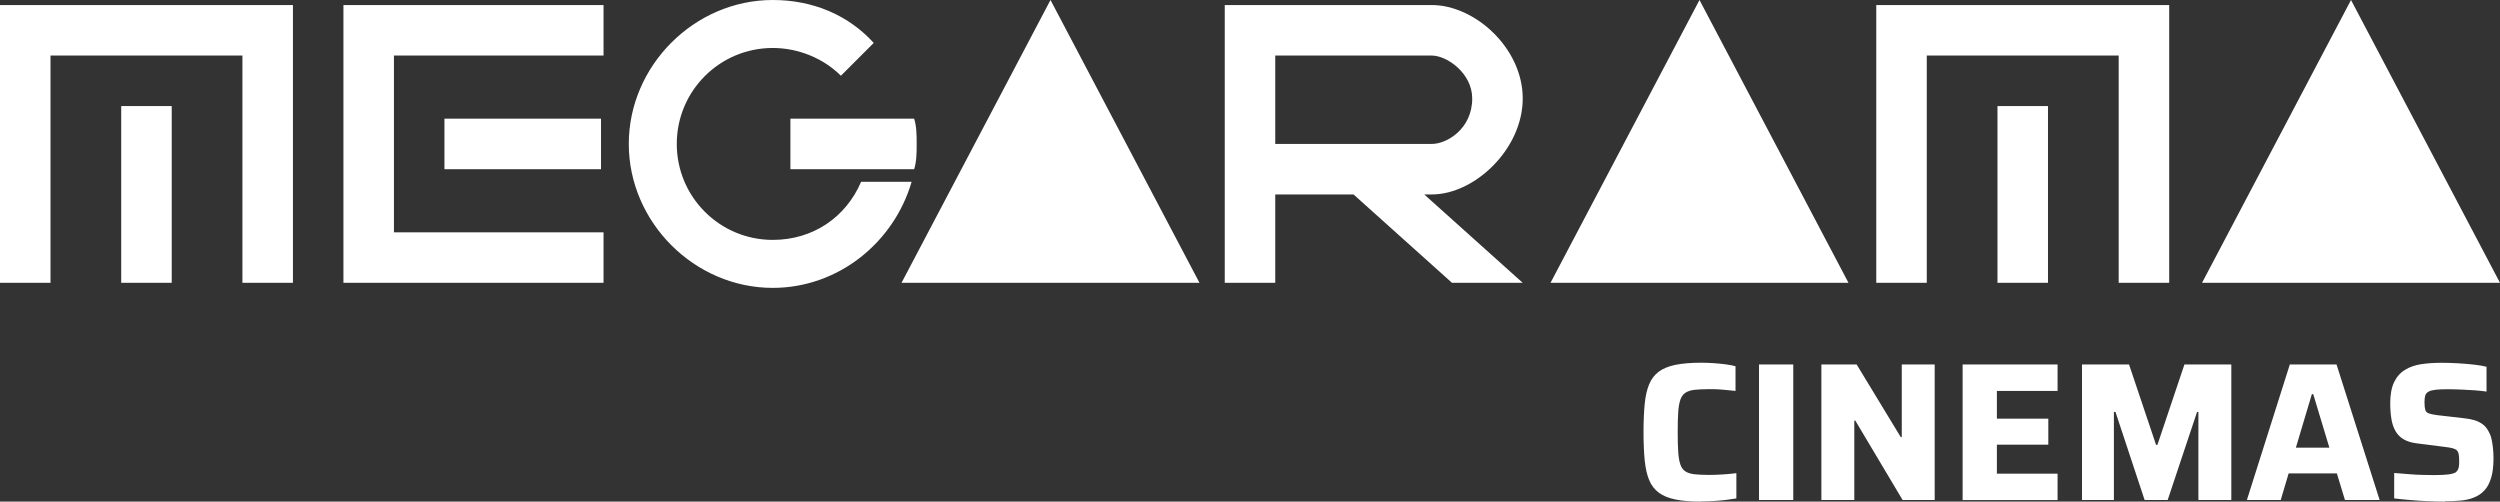
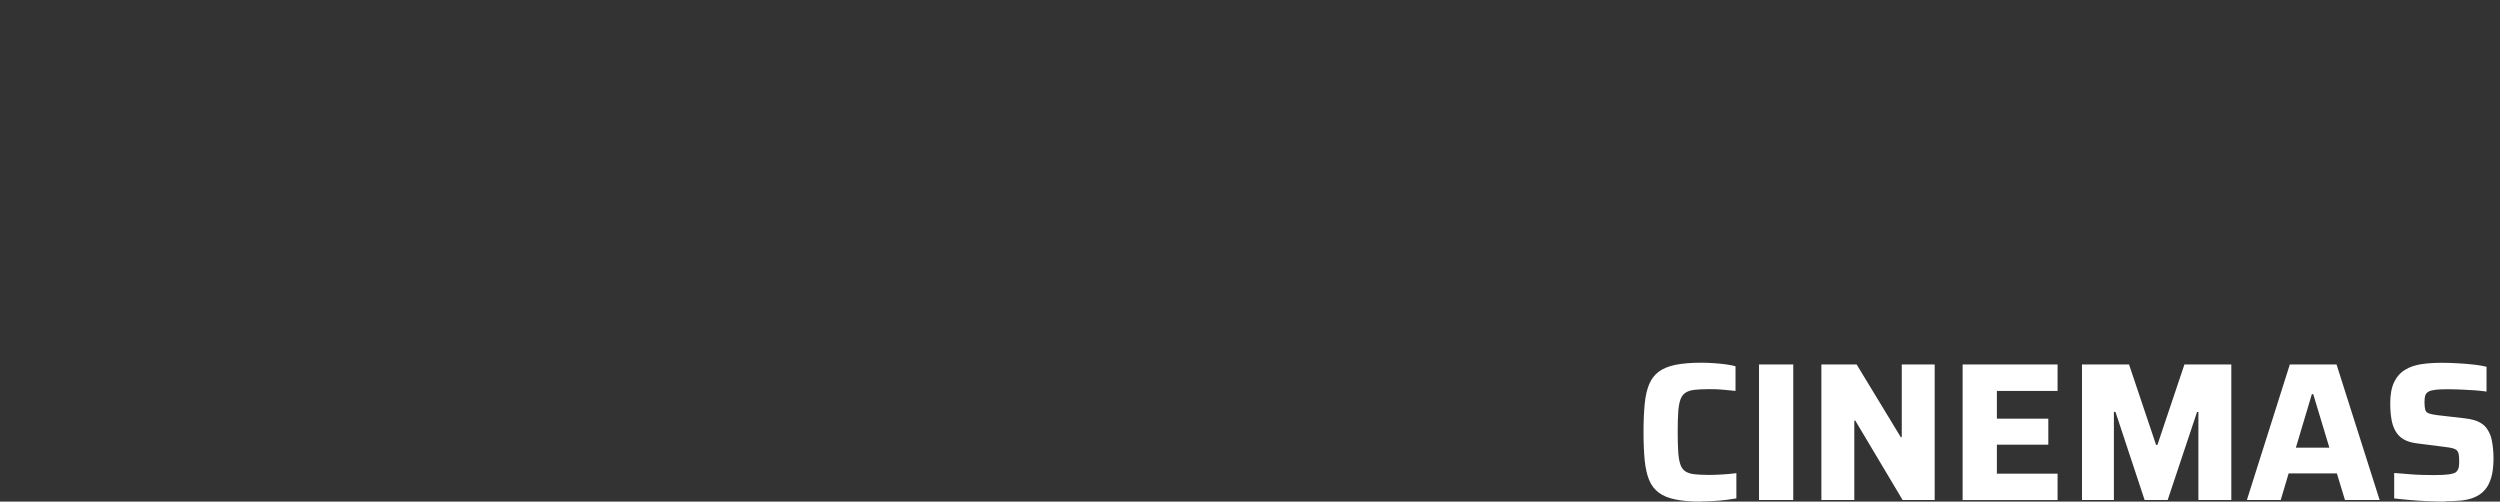
<svg xmlns="http://www.w3.org/2000/svg" id="Calque_1" data-name="Calque 1" viewBox="0 0 297 59.59">
  <rect x="0" y="0" width="297" height="59.59" fill="#333333" stroke="none" />
  <defs>
    <style>
      .cls-1 {
        fill-rule: evenodd;
      }

      .cls-1, .cls-2 {
        fill: #fff;
      }
    </style>
  </defs>
-   <path id="megarama" class="cls-2" d="M103.8,5.1c-3-3.3-7.2-5.1-12-5.1-9.3,0-17.1,7.8-17.1,17.1s7.8,17.1,17.1,17.1c7.8,0,14.4-5.4,16.5-12.6h-6c-1.8,4.2-5.7,6.9-10.5,6.9-6.3,0-11.4-5.1-11.4-11.4s5.1-11.4,11.4-11.4c3,0,6,1.2,8.1,3.3l3.9-3.9ZM0,33.6V.6h34.8v33h-6V6.6H6v27H0ZM14.4,33.6V12.6h6v21h-6ZM40.8,33.6V.6h30.9v6h-24.9v21h24.9v6h-30.9ZM124.8,0l-17.7,33.6h35.4L124.8,0ZM145.5.6h24.6c5.1,0,10.8,5.1,10.8,11.1s-5.7,11.4-10.8,11.4h-.9l11.7,10.5h-8.4l-11.7-10.5h-9.3v10.5h-6V.6ZM201.9,0l-17.7,33.6h35.4L201.9,0ZM222.9.6h34.8v33h-6V6.6h-22.8v27h-6V.6ZM237.3,33.6V12.6h6v21h-6ZM279.3,0l-17.7,33.6h35.4L279.3,0ZM52.8,20.1v-6h18.6v6h-18.6ZM108.9,17.1c0,.9,0,2.1-.3,3h-14.7v-6h14.7c.3.9.3,2.1.3,3ZM151.5,17.1h18.6c1.8,0,4.8-1.8,4.8-5.4,0-3-3-5.1-4.8-5.1h-18.6v10.5Z" />
  <path id="cinemas" class="cls-1" d="M290.44,59.59c-.62,0-1.3-.02-2.02-.05-.73-.03-1.44-.08-2.13-.14-.69-.06-1.31-.12-1.86-.19v-3.02c.58.05,1.16.09,1.74.14.59.05,1.14.08,1.67.09s.98.02,1.33.02c.75,0,1.32-.03,1.71-.08.39-.05.68-.14.87-.25.12-.11.21-.23.27-.35s.09-.27.11-.44c.02-.17.02-.37.02-.59,0-.33-.02-.59-.06-.78-.04-.2-.12-.35-.23-.46-.12-.11-.29-.19-.53-.25-.23-.05-.54-.11-.91-.15l-3.3-.42c-.64-.08-1.16-.24-1.57-.48s-.73-.57-.96-.97-.4-.89-.49-1.44-.14-1.17-.14-1.86c0-1.06.16-1.91.47-2.54.31-.63.74-1.12,1.3-1.45.55-.34,1.2-.56,1.94-.67.74-.11,1.55-.16,2.42-.16.62,0,1.27.02,1.94.06.67.04,1.3.09,1.9.16s1.08.15,1.47.25v2.95c-.39-.06-.85-.11-1.37-.15-.52-.04-1.06-.07-1.63-.09s-1.09-.04-1.59-.04c-.61,0-1.09.02-1.45.06-.36.04-.64.11-.84.22-.22.12-.35.29-.41.49-.05.2-.08.46-.08.77,0,.39.03.69.09.9s.2.35.42.43c.22.08.55.15,1.01.21l3.21.37c.44.05.84.12,1.21.23.37.11.7.28,1.01.51.3.23.56.57.76,1.01.11.2.2.45.26.74s.12.62.16.99.07.8.07,1.26c0,.92-.09,1.7-.28,2.33-.19.63-.45,1.13-.8,1.5-.34.37-.76.65-1.24.84-.48.2-1.02.32-1.6.37-.59.05-1.21.08-1.86.08ZM266.93,59.4l5.1-16.1h5.55l5.12,16.1h-4.12l-.96-3.16h-5.73l-.94,3.16h-4.02ZM272.75,53.18h3.98l-1.92-6.36h-.16l-1.9,6.36ZM247.34,59.4v-16.1h5.59l3.21,9.55h.16l3.21-9.55h5.57v16.1h-3.91v-10.46h-.16l-3.49,10.46h-2.74l-3.46-10.46h-.19v10.46h-3.79ZM233.16,59.4v-16.1h11.28v3.14h-7.21v3.3h6.11v3.09h-6.11v3.44h7.21v3.14h-11.28ZM216.38,59.4v-16.1h4.19l5.24,8.63h.12v-8.63h3.91v16.1h-3.81l-5.62-9.43h-.12v9.43h-3.91ZM208.97,59.4v-16.1h4.07v16.1h-4.07ZM202.09,59.59c-1.22,0-2.23-.08-3.04-.25-.81-.16-1.47-.43-1.98-.81s-.89-.87-1.15-1.5c-.26-.62-.43-1.4-.53-2.34-.09-.94-.14-2.05-.14-3.35s.05-2.41.14-3.35c.09-.94.27-1.72.53-2.34.26-.62.64-1.12,1.15-1.5s1.17-.64,1.98-.81c.81-.16,1.83-.25,3.04-.25.47,0,.95.02,1.45.05.5.03.98.08,1.45.14.47.06.87.14,1.19.23v2.93c-.48-.05-.92-.09-1.32-.13-.4-.04-.74-.06-1.04-.07-.3,0-.55-.01-.75-.01-.72,0-1.31.03-1.77.08-.46.05-.82.18-1.09.36-.27.19-.46.46-.59.83-.12.37-.21.86-.25,1.47-.04.62-.06,1.4-.06,2.35s.02,1.72.06,2.34c.04.62.12,1.12.25,1.5.12.37.32.65.59.83.27.18.63.3,1.09.35.46.05,1.05.08,1.77.08.48,0,1.03-.02,1.64-.06.61-.04,1.13-.09,1.57-.15v3c-.34.06-.76.12-1.24.18s-.98.1-1.49.13-.99.05-1.46.05Z" />
</svg>